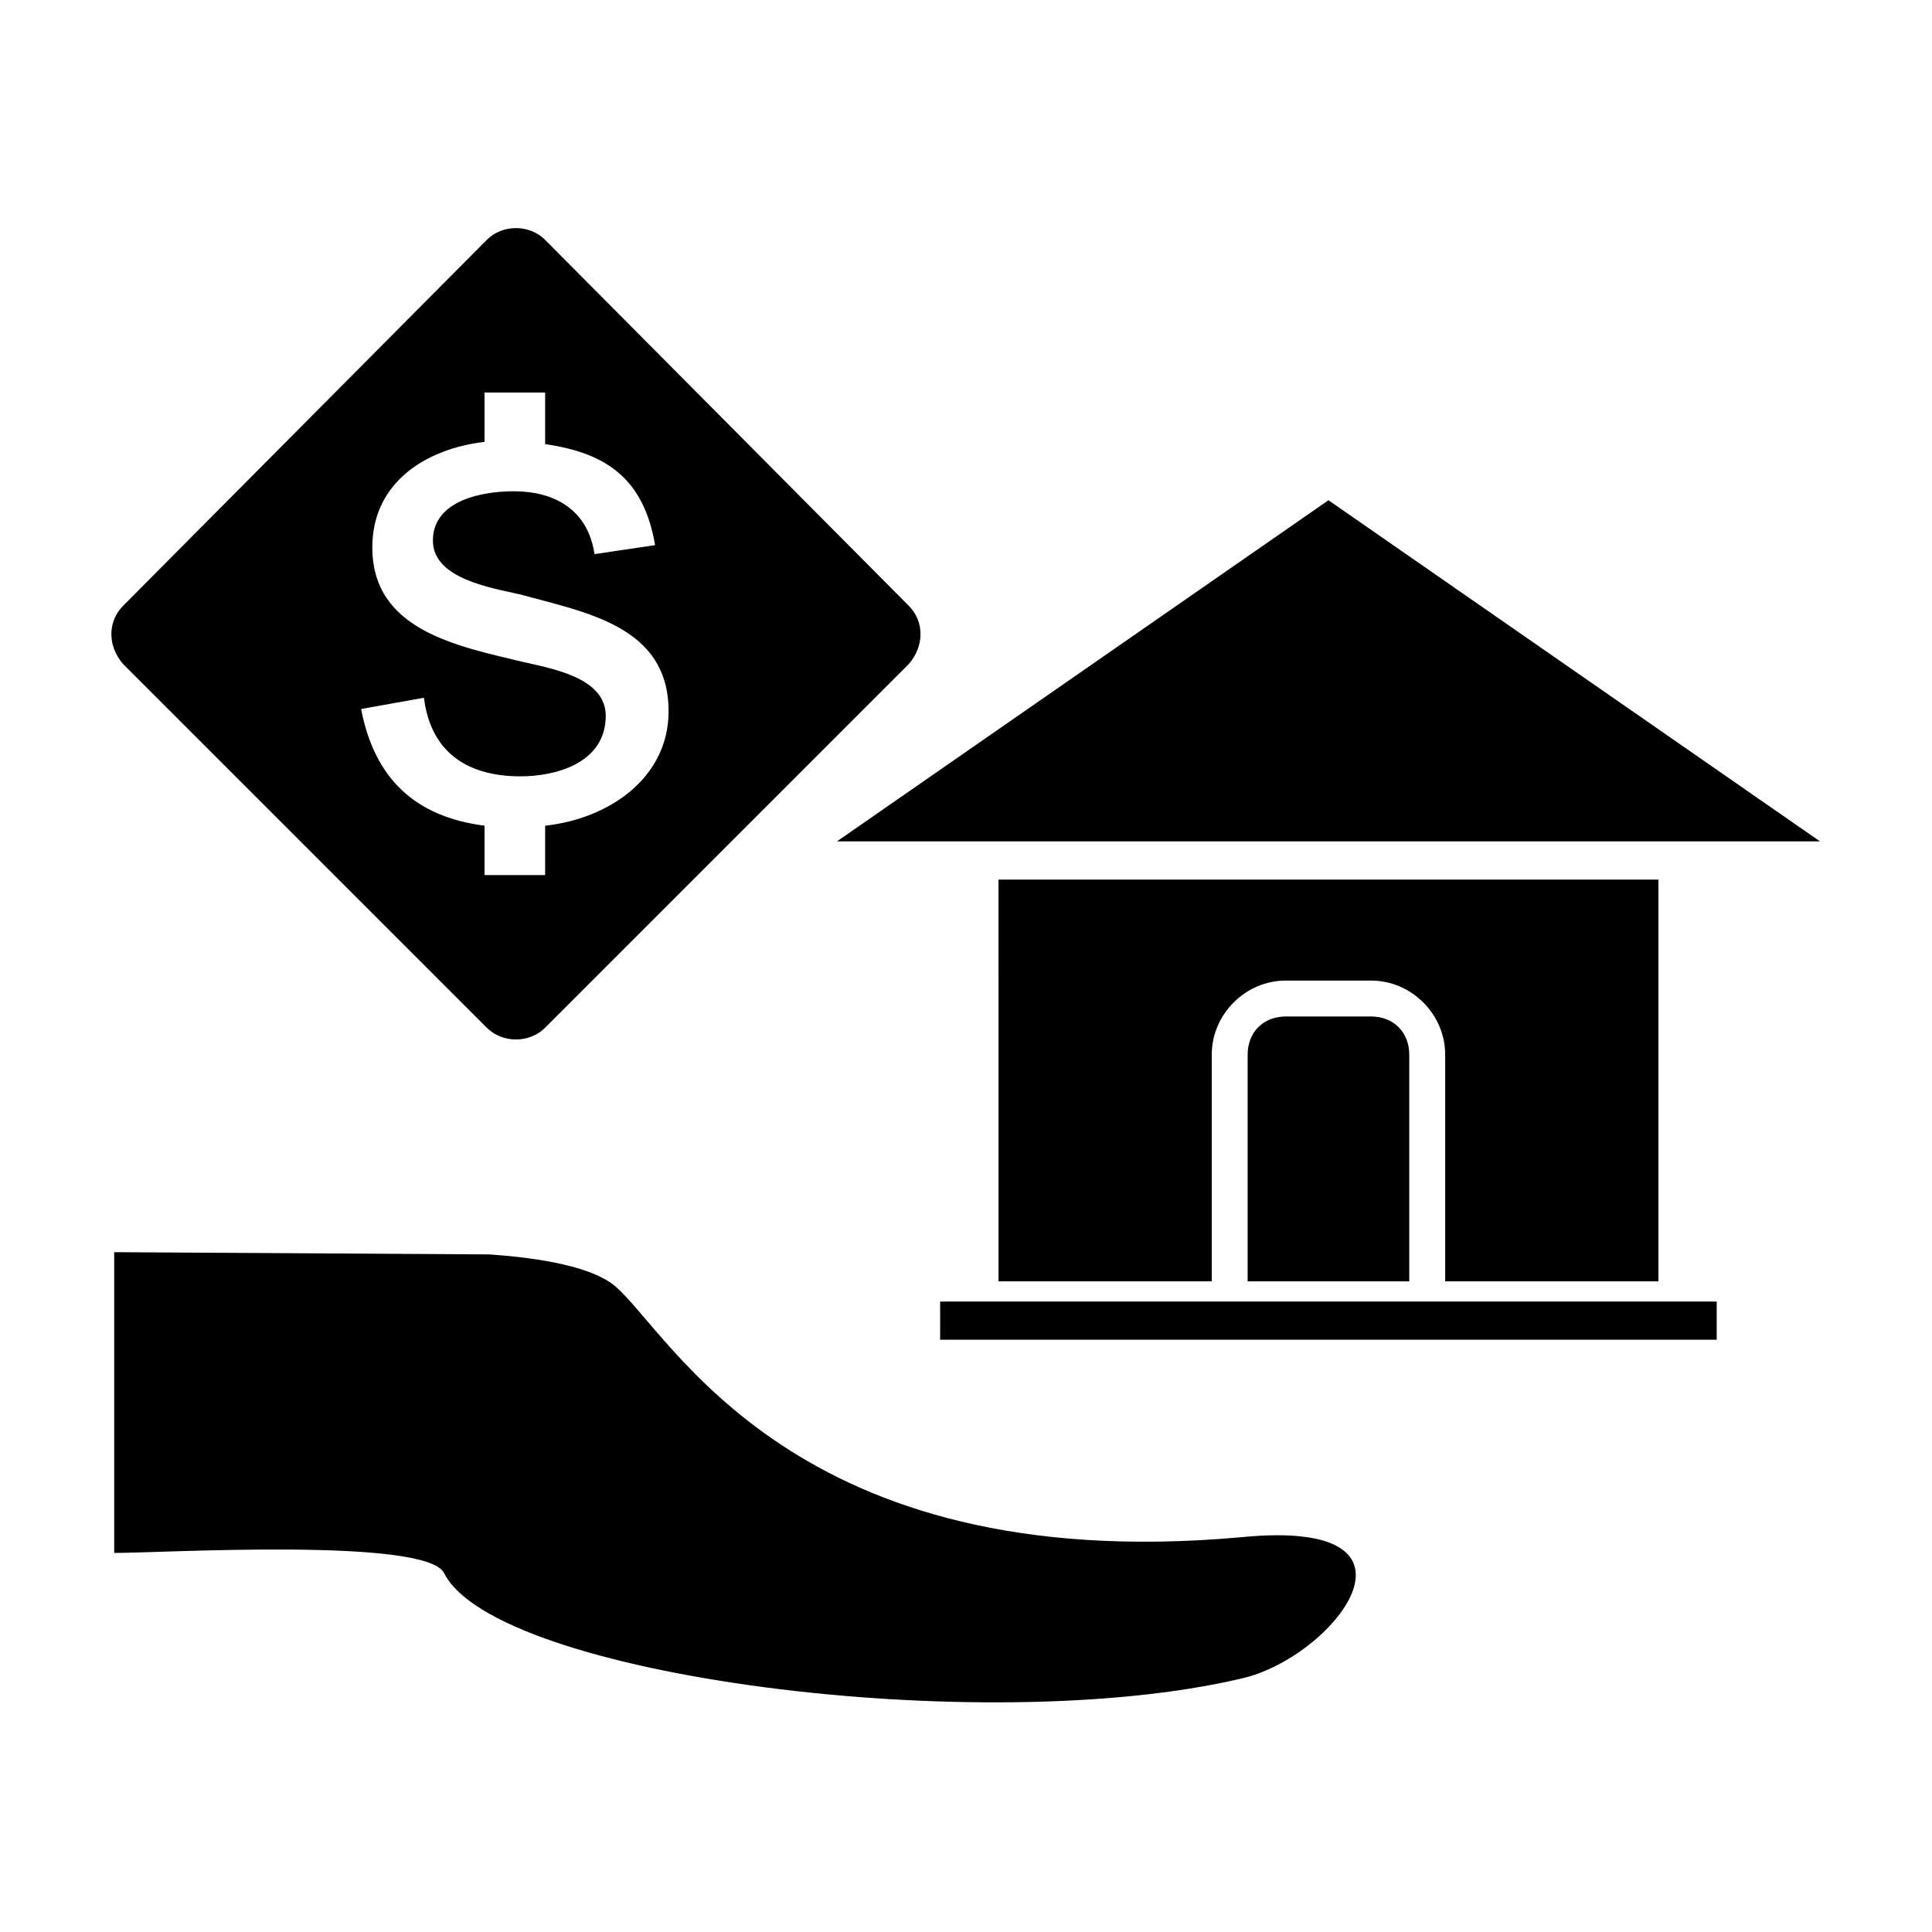
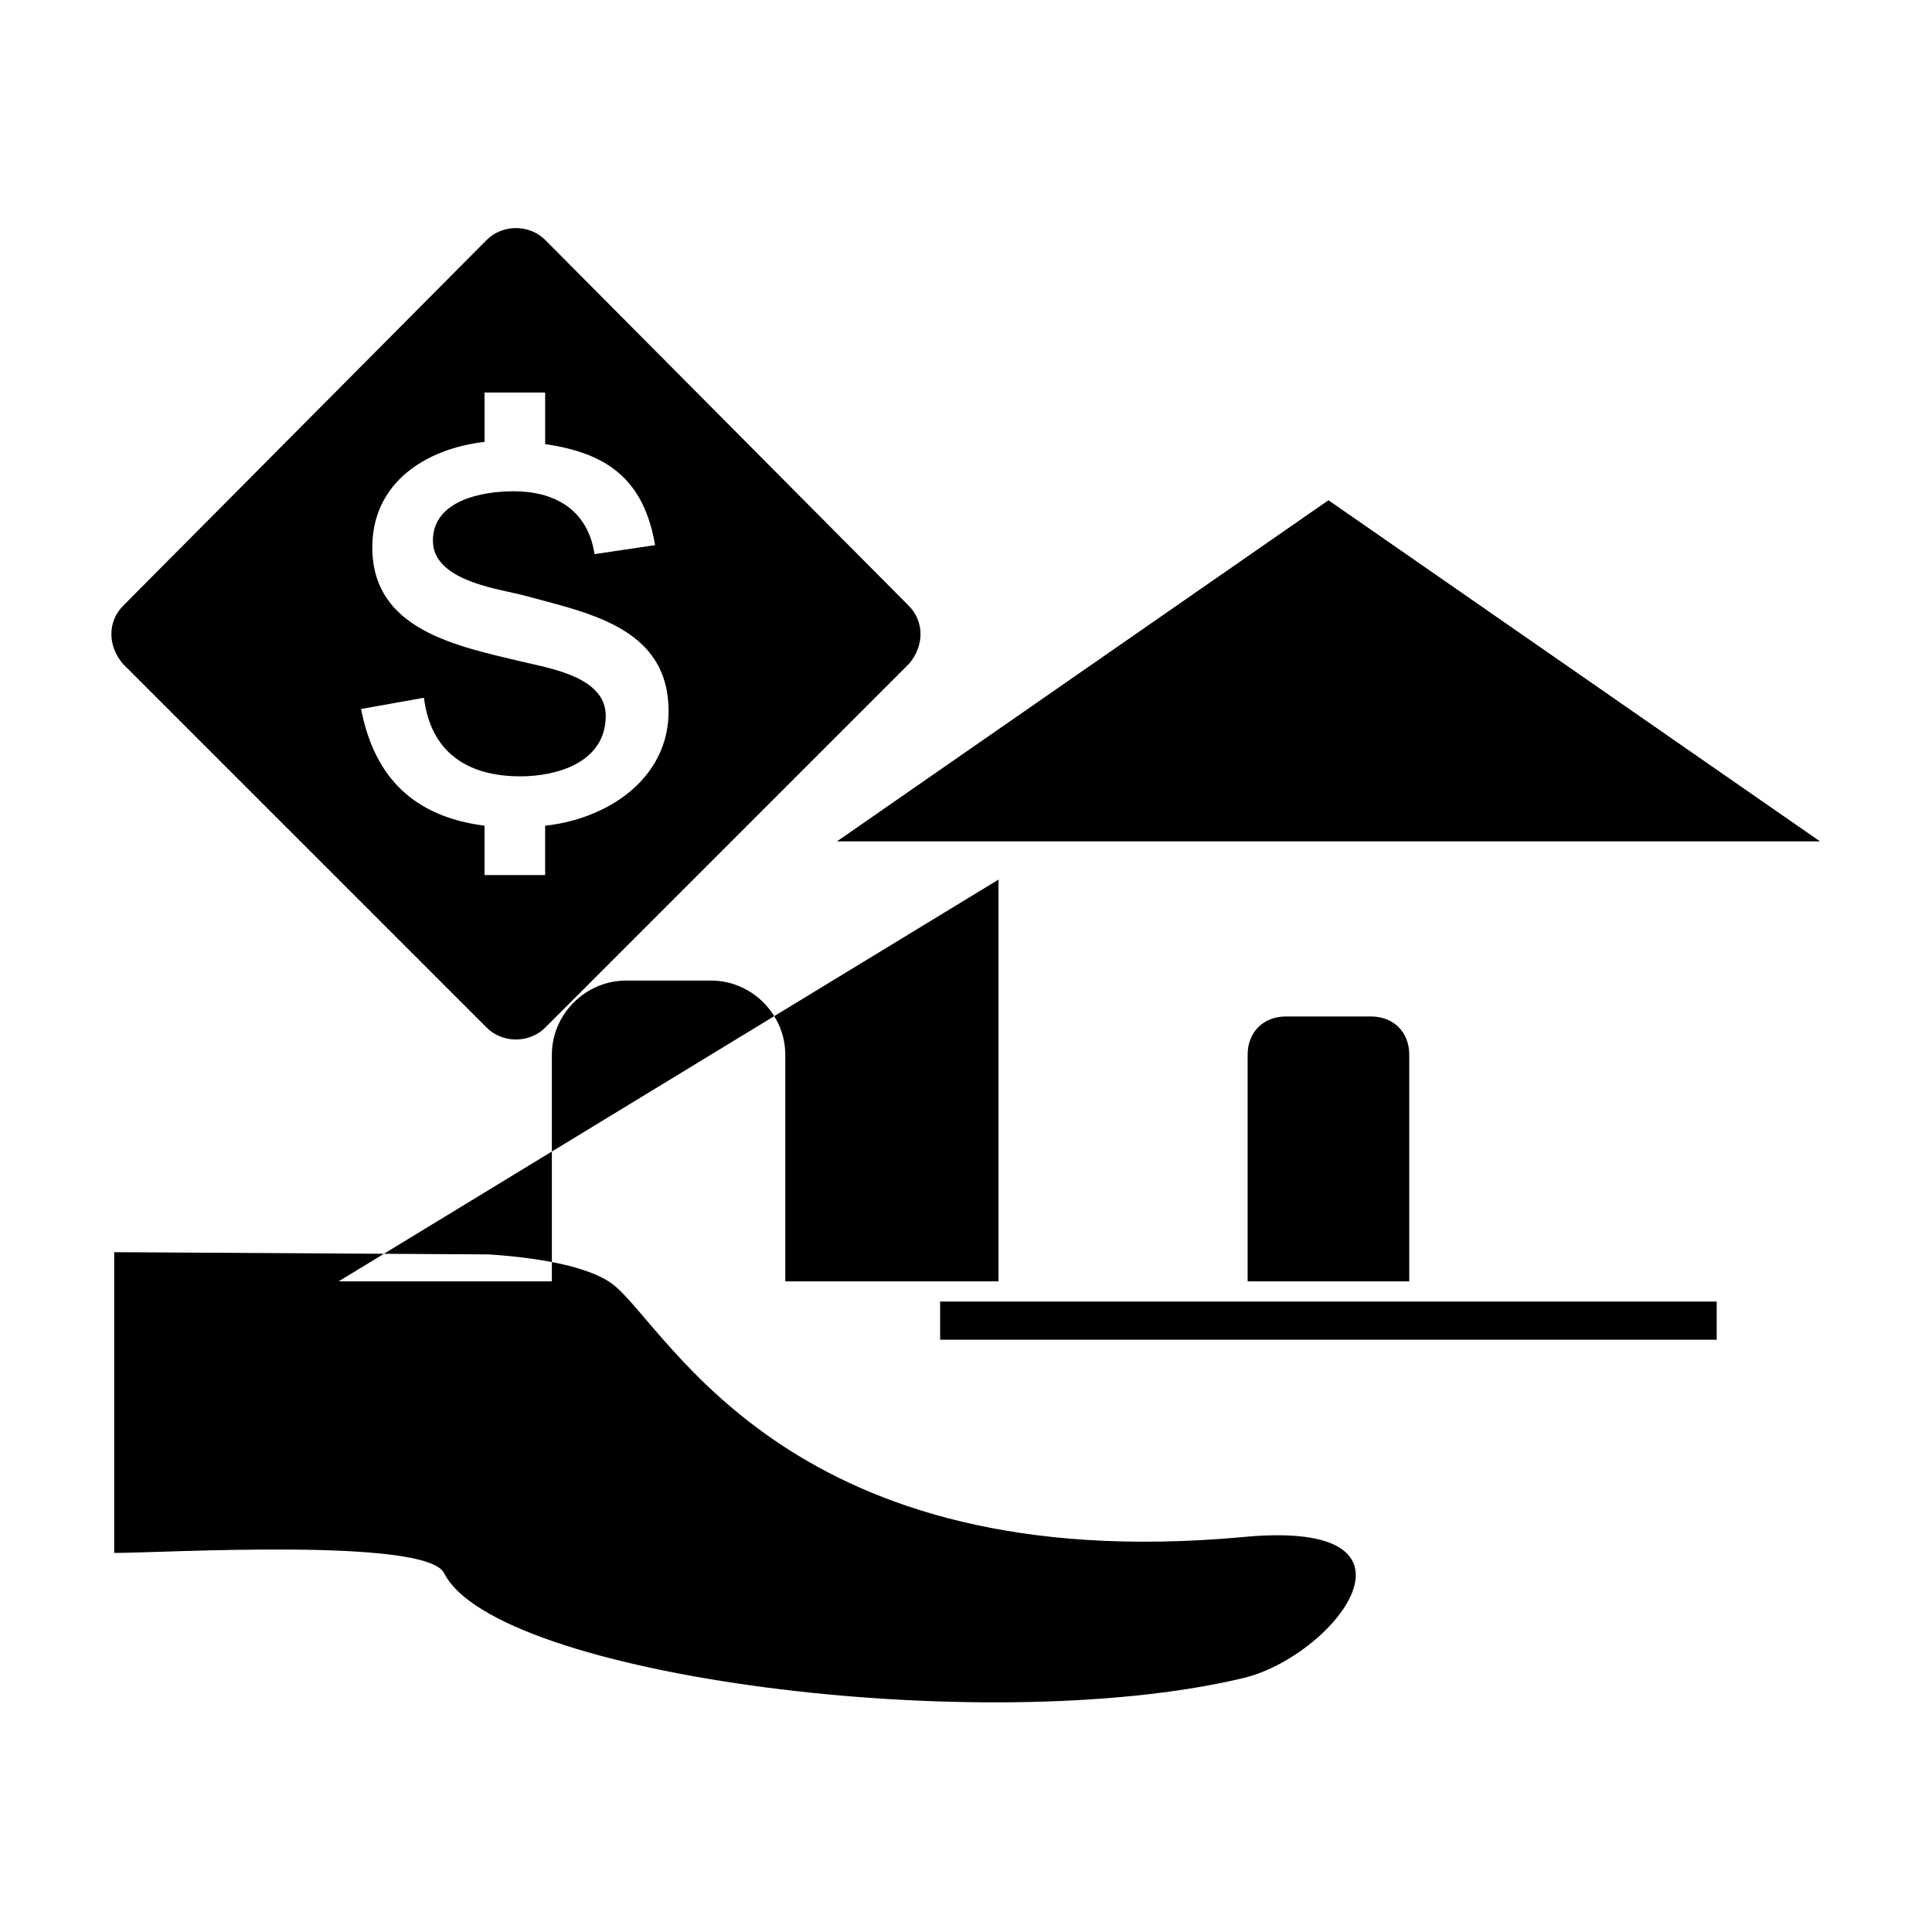
<svg xmlns="http://www.w3.org/2000/svg" fill="#000000" width="800px" height="800px" version="1.1" viewBox="144 144 512 512">
-   <path d="m496.06 276.57 130.27 90.41h-260.53zm-319.42 27.957 96.359-96.957c4.164-4.164 11.301-4.164 15.465 0l96.359 96.957c4.164 4.164 4.164 10.707 0 15.465l-96.359 96.359c-4.164 4.164-11.301 4.164-15.465 0l-96.359-96.359c-4.164-4.758-4.164-11.301 0-15.465zm63.051 27.363 16.656-2.973c1.785 14.277 11.301 20.82 25.578 20.82 9.516 0 22.602-3.57 22.602-16.059 0-10.113-14.277-12.492-22.008-14.277-17.25-4.164-39.852-8.328-39.852-30.336 0-17.25 14.277-26.172 29.742-27.957v-13.086h16.059v13.68c16.656 2.379 26.172 9.516 29.145 26.766l-16.059 2.379c-1.785-11.895-10.707-16.656-21.414-16.656-8.328 0-21.414 2.379-21.414 13.086 0 10.113 15.465 12.492 23.199 14.277 17.25 4.758 39.258 8.328 39.258 30.93 0 17.844-16.059 28.551-32.715 30.336v13.086h-16.059v-13.086c-18.438-2.379-29.145-12.492-32.715-30.93zm67.215 152.87c-7.137-5.949-24.387-7.734-33.309-8.328l-99.336-0.594v79.707c13.086 0 82.68-4.164 87.438 5.352 13.68 27.363 142.76 44.016 211.16 27.957 24.387-5.352 54.129-42.828 0-37.473-118.96 10.707-151.08-54.129-165.95-66.621zm101.71-107.66h174.88v106.47h-56.508v-60.078c0-10.707-8.922-19.629-19.629-19.629h-22.602c-10.707 0-19.629 8.922-19.629 19.629v60.078h-56.508zm108.85 106.47h-42.828v-60.078c0-5.949 4.164-10.113 10.113-10.113h22.602c5.949 0 10.113 4.164 10.113 10.113zm-124.32 5.352h205.8v10.113h-205.8z" fill-rule="evenodd" />
+   <path d="m496.06 276.57 130.27 90.41h-260.53zm-319.42 27.957 96.359-96.957c4.164-4.164 11.301-4.164 15.465 0l96.359 96.957c4.164 4.164 4.164 10.707 0 15.465l-96.359 96.359c-4.164 4.164-11.301 4.164-15.465 0l-96.359-96.359c-4.164-4.758-4.164-11.301 0-15.465zm63.051 27.363 16.656-2.973c1.785 14.277 11.301 20.82 25.578 20.82 9.516 0 22.602-3.57 22.602-16.059 0-10.113-14.277-12.492-22.008-14.277-17.25-4.164-39.852-8.328-39.852-30.336 0-17.25 14.277-26.172 29.742-27.957v-13.086h16.059v13.68c16.656 2.379 26.172 9.516 29.145 26.766l-16.059 2.379c-1.785-11.895-10.707-16.656-21.414-16.656-8.328 0-21.414 2.379-21.414 13.086 0 10.113 15.465 12.492 23.199 14.277 17.25 4.758 39.258 8.328 39.258 30.93 0 17.844-16.059 28.551-32.715 30.336v13.086h-16.059v-13.086c-18.438-2.379-29.145-12.492-32.715-30.93zm67.215 152.87c-7.137-5.949-24.387-7.734-33.309-8.328l-99.336-0.594v79.707c13.086 0 82.68-4.164 87.438 5.352 13.68 27.363 142.76 44.016 211.16 27.957 24.387-5.352 54.129-42.828 0-37.473-118.96 10.707-151.08-54.129-165.95-66.621zm101.71-107.66v106.47h-56.508v-60.078c0-10.707-8.922-19.629-19.629-19.629h-22.602c-10.707 0-19.629 8.922-19.629 19.629v60.078h-56.508zm108.85 106.47h-42.828v-60.078c0-5.949 4.164-10.113 10.113-10.113h22.602c5.949 0 10.113 4.164 10.113 10.113zm-124.32 5.352h205.8v10.113h-205.8z" fill-rule="evenodd" />
</svg>